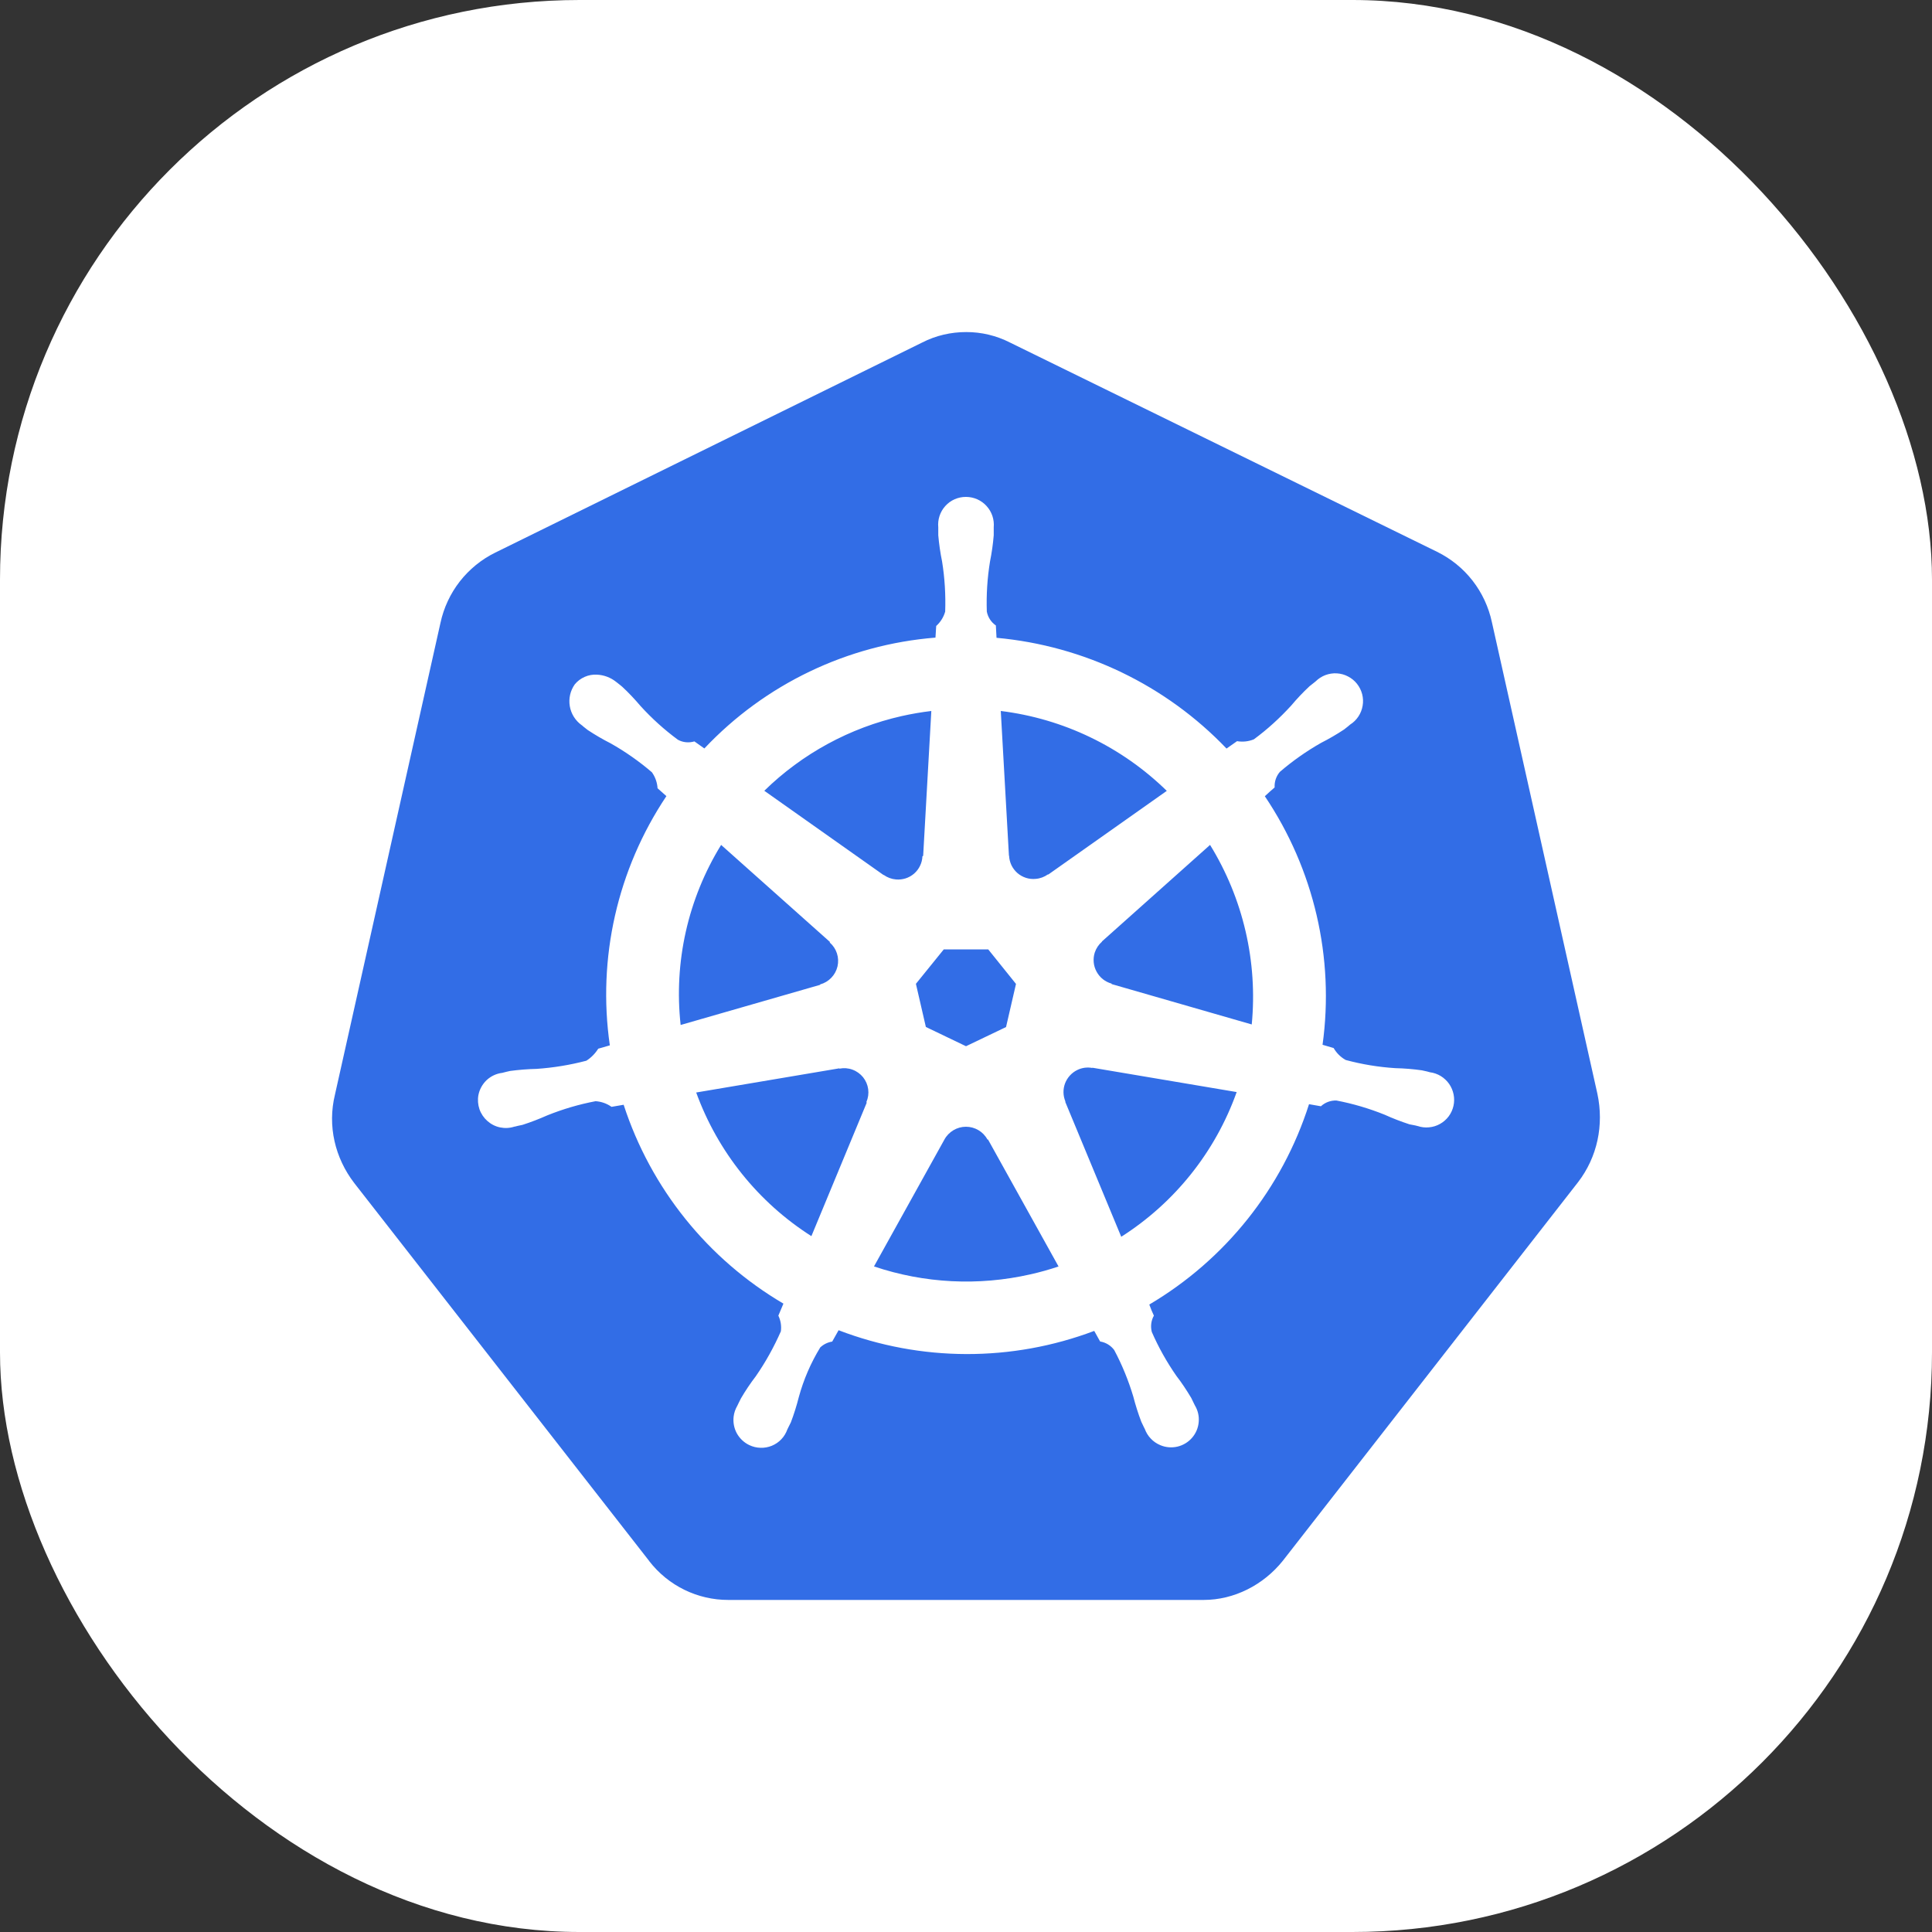
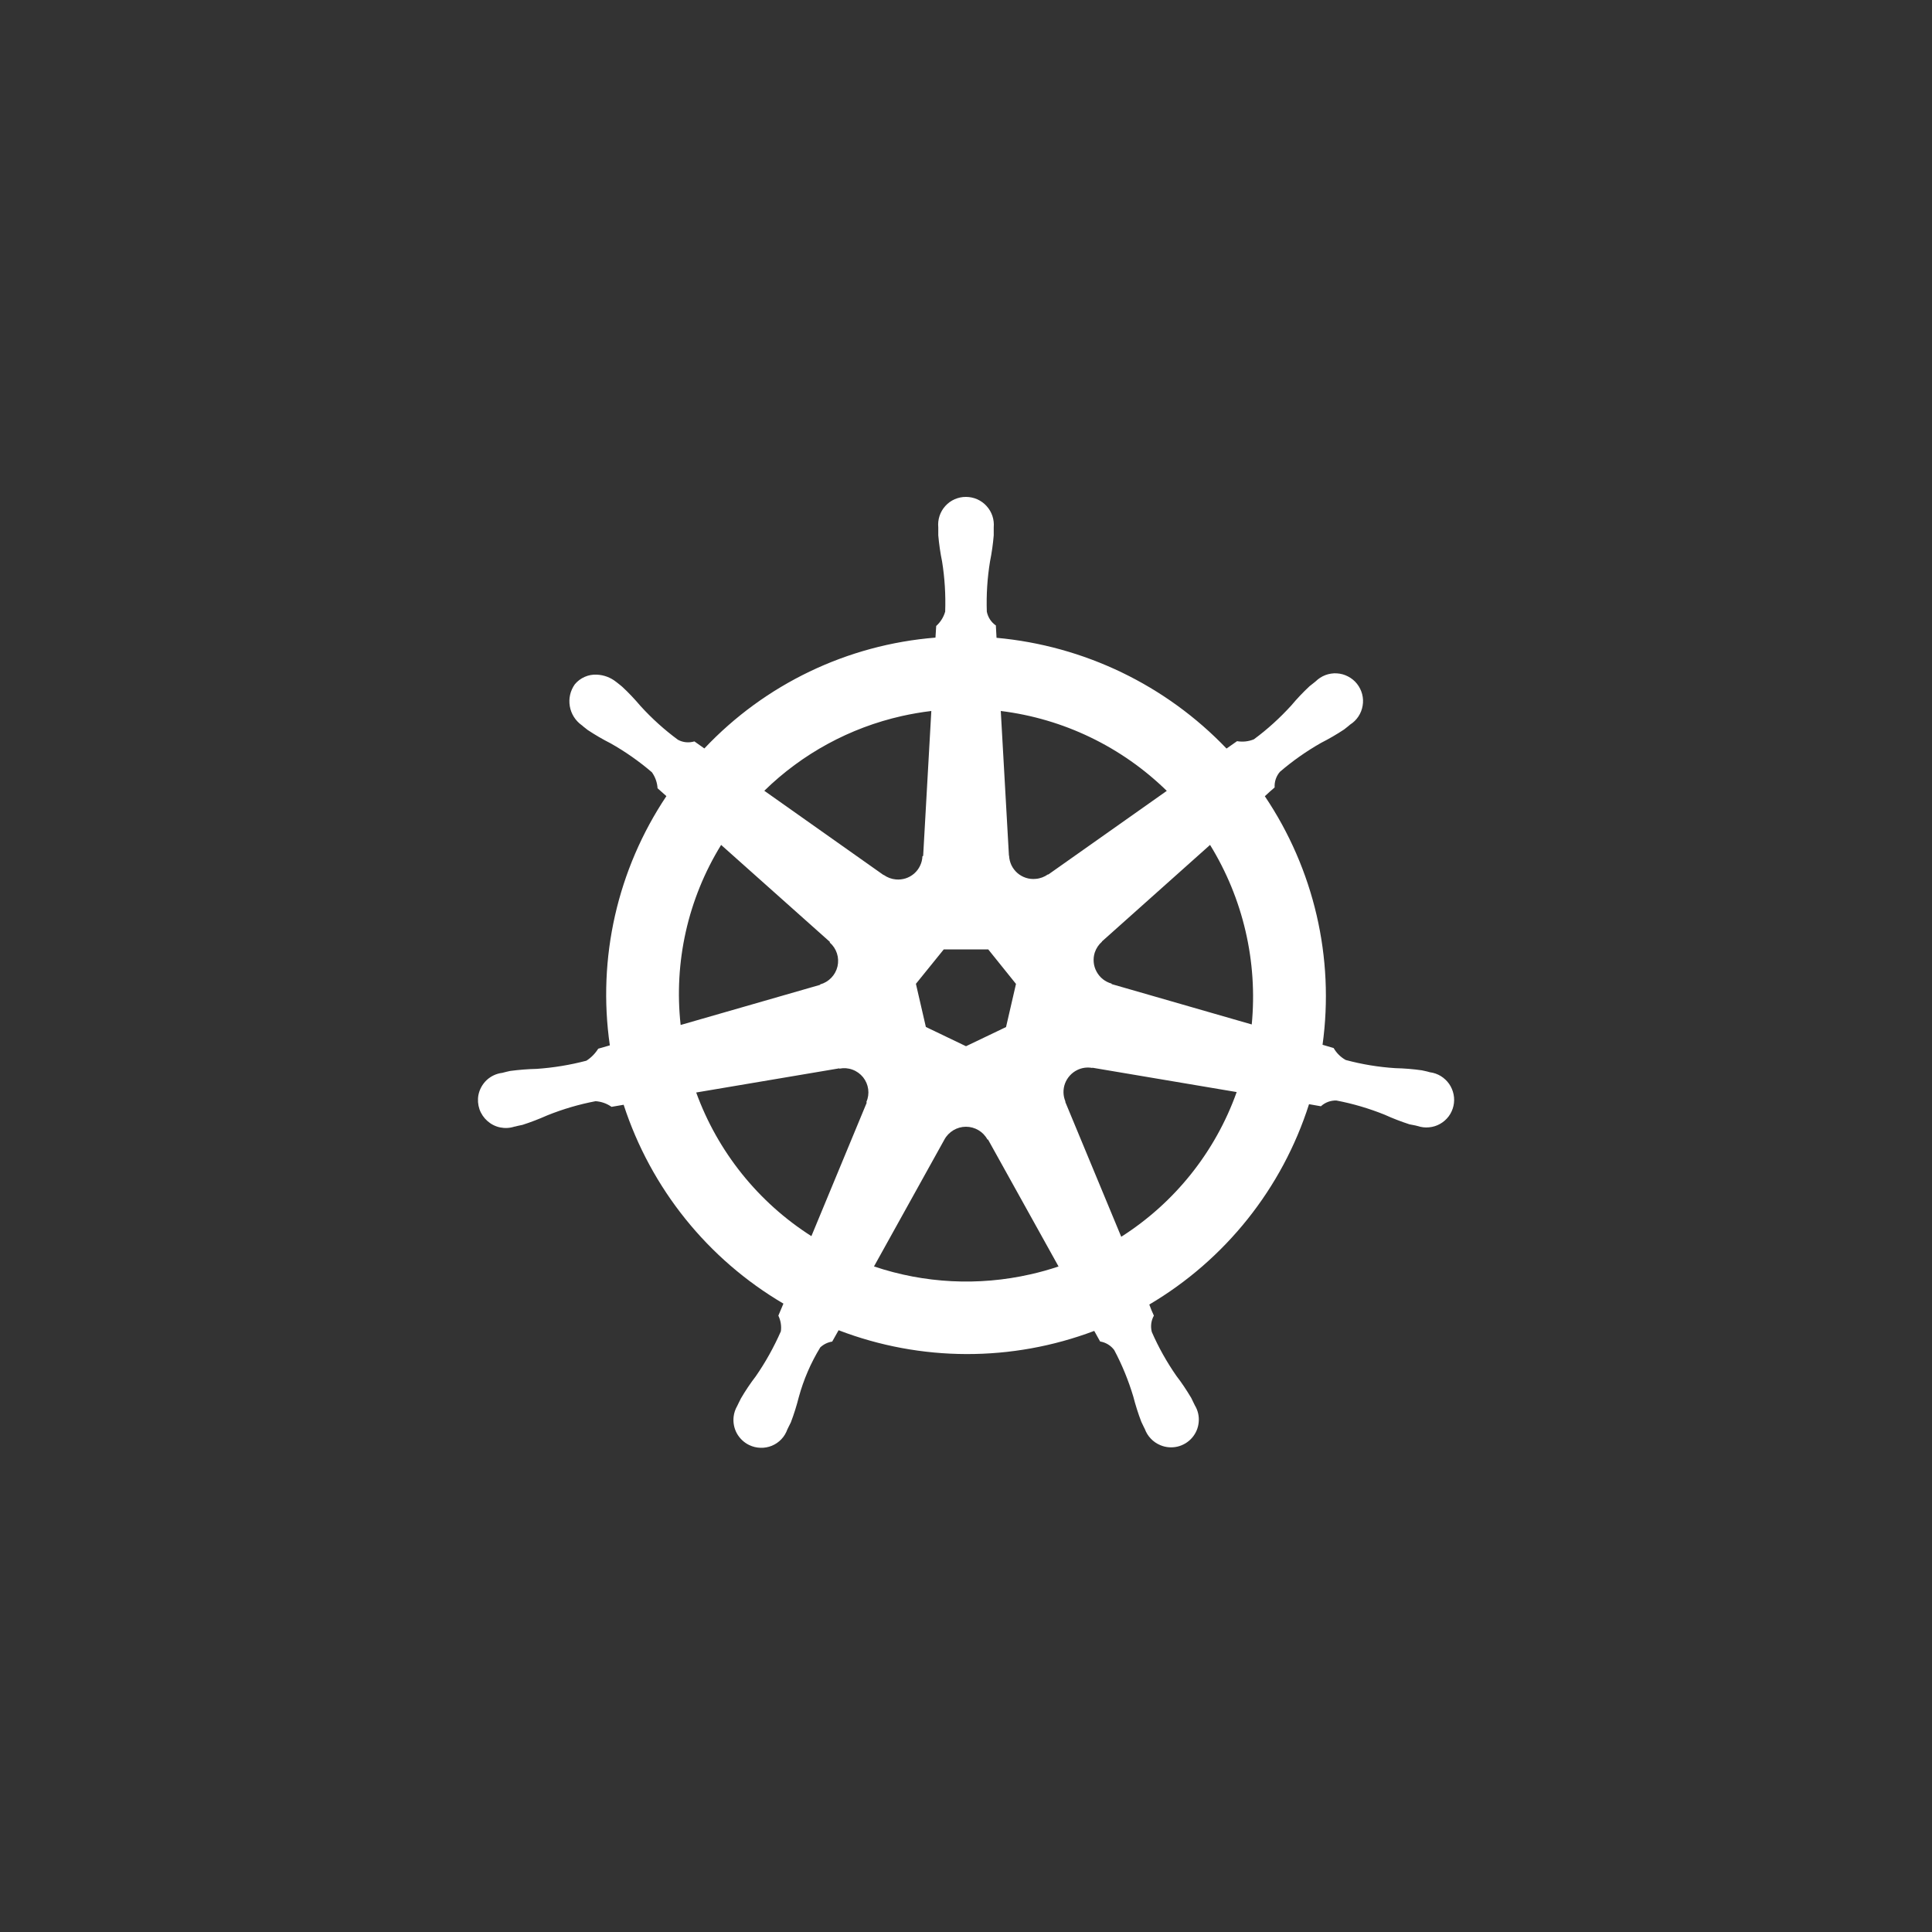
<svg xmlns="http://www.w3.org/2000/svg" width="40" height="40" viewBox="0 0 40 40" fill="none">
  <rect x="0" y="0" width="40" height="40" fill="#333333" stroke="none" />
-   <rect width="40" height="40" rx="12" fill="white" />
-   <path d="M13.438 32.317C13.839 32.838 14.448 33.125 15.076 33.125H24.922C25.55 33.125 26.159 32.816 26.562 32.311L32.671 24.477C33.072 23.956 33.211 23.291 33.072 22.644L30.888 12.881C30.821 12.568 30.684 12.274 30.488 12.022C30.291 11.769 30.039 11.565 29.752 11.424L20.913 7.093C20.631 6.949 20.32 6.874 20.004 6.875C19.689 6.875 19.376 6.946 19.094 7.091L10.254 11.441C9.967 11.582 9.716 11.787 9.519 12.039C9.323 12.291 9.186 12.585 9.119 12.898L6.935 22.663C6.777 23.309 6.935 23.975 7.336 24.496L13.438 32.315V32.317Z" fill="#326DE6" />
  <path fill-rule="evenodd" clip-rule="evenodd" d="M28.889 22.115C29.073 22.119 29.257 22.134 29.439 22.16L29.547 22.184L29.605 22.2C29.685 22.21 29.761 22.237 29.829 22.278C29.897 22.32 29.956 22.375 30.002 22.44C30.048 22.506 30.079 22.58 30.095 22.658C30.111 22.736 30.11 22.817 30.093 22.895C30.075 22.974 30.042 23.047 29.994 23.112C29.946 23.176 29.885 23.23 29.815 23.269C29.745 23.309 29.667 23.333 29.587 23.34C29.507 23.348 29.427 23.339 29.351 23.313H29.343L29.337 23.311L29.332 23.308C29.313 23.304 29.294 23.3 29.276 23.296L29.182 23.278C29.007 23.221 28.835 23.155 28.668 23.079C28.345 22.949 28.011 22.85 27.669 22.785C27.55 22.781 27.435 22.824 27.348 22.904C27.266 22.889 27.184 22.875 27.102 22.861C26.547 24.603 25.369 26.079 23.795 27.009C23.823 27.088 23.855 27.165 23.89 27.239C23.832 27.342 23.817 27.463 23.847 27.577C23.986 27.896 24.157 28.2 24.355 28.485C24.468 28.631 24.569 28.785 24.663 28.942L24.715 29.049L24.738 29.096C24.801 29.2 24.829 29.32 24.818 29.441C24.808 29.562 24.76 29.676 24.68 29.768C24.601 29.859 24.495 29.923 24.377 29.951C24.259 29.978 24.135 29.968 24.024 29.921C23.949 29.89 23.882 29.844 23.827 29.786C23.771 29.728 23.729 29.659 23.701 29.583L23.682 29.546C23.664 29.51 23.647 29.474 23.63 29.437C23.564 29.265 23.509 29.09 23.463 28.912C23.363 28.58 23.232 28.258 23.069 27.952C22.999 27.857 22.894 27.793 22.777 27.774L22.721 27.674L22.655 27.555C20.948 28.199 19.065 28.194 17.362 27.541L17.23 27.776C17.138 27.79 17.052 27.832 16.983 27.896C16.787 28.216 16.638 28.562 16.539 28.923C16.494 29.101 16.439 29.277 16.374 29.448C16.359 29.48 16.343 29.511 16.327 29.542L16.302 29.593C16.275 29.668 16.233 29.74 16.177 29.798C16.122 29.856 16.055 29.902 15.98 29.933C15.906 29.963 15.825 29.978 15.745 29.975C15.665 29.973 15.586 29.954 15.513 29.919C15.404 29.867 15.315 29.782 15.256 29.677C15.198 29.571 15.175 29.45 15.189 29.33C15.198 29.251 15.225 29.174 15.265 29.105L15.292 29.049L15.341 28.951C15.434 28.792 15.536 28.64 15.648 28.494C15.851 28.201 16.023 27.89 16.167 27.564C16.182 27.453 16.164 27.34 16.115 27.239L16.22 26.99C14.651 26.068 13.475 24.603 12.912 22.873L12.661 22.916C12.564 22.847 12.45 22.807 12.331 22.799C11.989 22.864 11.655 22.962 11.332 23.092C11.163 23.167 10.992 23.233 10.818 23.289C10.787 23.297 10.756 23.303 10.724 23.309L10.668 23.323H10.662L10.659 23.326H10.649C10.554 23.357 10.453 23.362 10.355 23.342C10.257 23.322 10.167 23.276 10.092 23.21C10.017 23.144 9.96 23.06 9.927 22.966C9.895 22.871 9.887 22.77 9.905 22.672C9.928 22.554 9.988 22.446 10.075 22.363C10.163 22.281 10.275 22.228 10.394 22.213L10.404 22.211H10.407L10.419 22.207C10.464 22.196 10.52 22.181 10.561 22.173C10.743 22.149 10.927 22.134 11.111 22.13C11.459 22.106 11.804 22.049 12.14 21.961C12.239 21.898 12.323 21.812 12.386 21.712L12.626 21.643C12.365 19.837 12.783 17.999 13.797 16.483L13.614 16.32C13.607 16.201 13.566 16.086 13.497 15.989C13.233 15.763 12.947 15.562 12.644 15.391C12.48 15.308 12.321 15.215 12.168 15.114L12.078 15.043L12.05 15.018L12.042 15.013C11.912 14.919 11.823 14.778 11.797 14.62C11.77 14.462 11.807 14.3 11.9 14.169C11.955 14.102 12.025 14.049 12.105 14.014C12.184 13.979 12.271 13.963 12.357 13.968C12.503 13.974 12.643 14.027 12.757 14.118L12.798 14.15C12.828 14.175 12.862 14.199 12.884 14.22C13.019 14.345 13.145 14.48 13.263 14.619C13.497 14.876 13.756 15.11 14.036 15.316C14.14 15.373 14.262 15.384 14.377 15.35L14.583 15.496C15.838 14.165 17.544 13.347 19.368 13.201L19.383 12.96C19.472 12.88 19.536 12.778 19.569 12.663C19.581 12.316 19.56 11.969 19.505 11.626C19.468 11.447 19.442 11.265 19.426 11.083V10.929V10.919C19.418 10.839 19.427 10.758 19.452 10.682C19.477 10.606 19.518 10.535 19.572 10.476C19.626 10.416 19.692 10.368 19.766 10.336C19.84 10.304 19.919 10.287 20 10.288C20.08 10.288 20.16 10.305 20.233 10.337C20.306 10.37 20.372 10.417 20.426 10.477C20.48 10.536 20.521 10.606 20.547 10.683C20.572 10.759 20.581 10.839 20.574 10.919V11.083C20.559 11.265 20.533 11.447 20.497 11.626C20.441 11.969 20.419 12.316 20.431 12.663C20.454 12.78 20.521 12.883 20.619 12.95V12.963L20.632 13.205C22.445 13.37 24.138 14.184 25.394 15.498L25.612 15.345C25.729 15.365 25.85 15.352 25.96 15.307C26.24 15.101 26.499 14.864 26.733 14.608C26.851 14.467 26.977 14.334 27.112 14.208L27.207 14.133L27.239 14.107C27.297 14.05 27.365 14.006 27.441 13.977C27.517 13.949 27.597 13.936 27.678 13.941C27.759 13.946 27.837 13.967 27.909 14.005C27.981 14.042 28.044 14.093 28.094 14.156C28.145 14.22 28.181 14.293 28.202 14.371C28.222 14.449 28.226 14.531 28.212 14.61C28.199 14.69 28.169 14.766 28.125 14.833C28.08 14.901 28.022 14.958 27.954 15.001L27.909 15.039C27.881 15.061 27.852 15.086 27.828 15.103C27.675 15.204 27.516 15.297 27.352 15.38C27.049 15.552 26.763 15.753 26.499 15.98C26.422 16.069 26.383 16.185 26.39 16.303L26.296 16.385L26.187 16.485C27.204 17.996 27.631 19.828 27.382 21.631L27.612 21.699C27.671 21.802 27.757 21.888 27.862 21.946C28.197 22.036 28.542 22.093 28.889 22.115ZM18.671 14.825C18.871 14.78 19.076 14.745 19.282 14.72L19.113 17.72L19.098 17.728C19.095 17.796 19.079 17.863 19.049 17.924C19.02 17.986 18.978 18.041 18.927 18.086C18.875 18.131 18.815 18.165 18.75 18.186C18.685 18.206 18.617 18.214 18.549 18.208C18.457 18.2 18.37 18.167 18.296 18.114L18.292 18.116L15.824 16.372C16.61 15.603 17.596 15.067 18.671 14.825ZM21.704 18.106L24.157 16.374C23.223 15.461 22.016 14.88 20.72 14.72L20.889 17.716H20.892C20.895 17.785 20.912 17.852 20.941 17.914C20.971 17.975 21.013 18.03 21.064 18.075C21.116 18.12 21.176 18.154 21.242 18.175C21.307 18.196 21.376 18.203 21.444 18.196C21.535 18.189 21.622 18.156 21.697 18.103L21.704 18.106ZM25.919 21.211L23.017 20.375L23.013 20.364C22.947 20.346 22.886 20.314 22.832 20.272C22.779 20.229 22.735 20.176 22.703 20.116C22.67 20.056 22.65 19.99 22.644 19.922C22.638 19.854 22.645 19.786 22.666 19.721C22.695 19.634 22.747 19.556 22.816 19.496L22.812 19.494L25.053 17.493C25.739 18.607 26.041 19.912 25.916 21.211H25.919ZM22.055 22.813L23.214 25.606C24.322 24.901 25.163 23.847 25.604 22.61L22.617 22.106L22.614 22.111C22.508 22.091 22.399 22.106 22.302 22.154C22.186 22.211 22.096 22.311 22.05 22.432C22.005 22.553 22.008 22.688 22.059 22.807L22.055 22.813ZM21.333 26.384C20.259 26.628 19.139 26.572 18.095 26.22L19.552 23.595C19.595 23.514 19.661 23.447 19.739 23.4C19.818 23.353 19.907 23.328 19.998 23.328C20.09 23.328 20.179 23.352 20.258 23.399C20.336 23.445 20.401 23.512 20.444 23.593H20.456L21.916 26.221C21.725 26.285 21.53 26.34 21.333 26.384ZM16.799 25.593L17.945 22.829L17.937 22.818C17.974 22.734 17.987 22.642 17.975 22.551C17.963 22.46 17.926 22.375 17.869 22.303C17.811 22.232 17.735 22.177 17.649 22.146C17.563 22.114 17.47 22.107 17.381 22.125L17.375 22.119L14.414 22.619C14.86 23.846 15.698 24.892 16.799 25.593ZM14.93 17.493L17.182 19.501L17.18 19.515C17.249 19.575 17.3 19.652 17.328 19.739C17.356 19.825 17.36 19.918 17.34 20.007C17.319 20.096 17.275 20.178 17.212 20.243C17.149 20.309 17.069 20.357 16.981 20.381L16.979 20.39L14.092 21.221C13.948 19.92 14.243 18.608 14.93 17.493ZM20.461 19.657H19.539L18.963 20.369L19.169 21.262L20 21.661L20.829 21.264L21.035 20.371L20.461 19.657Z" fill="white" />
</svg>